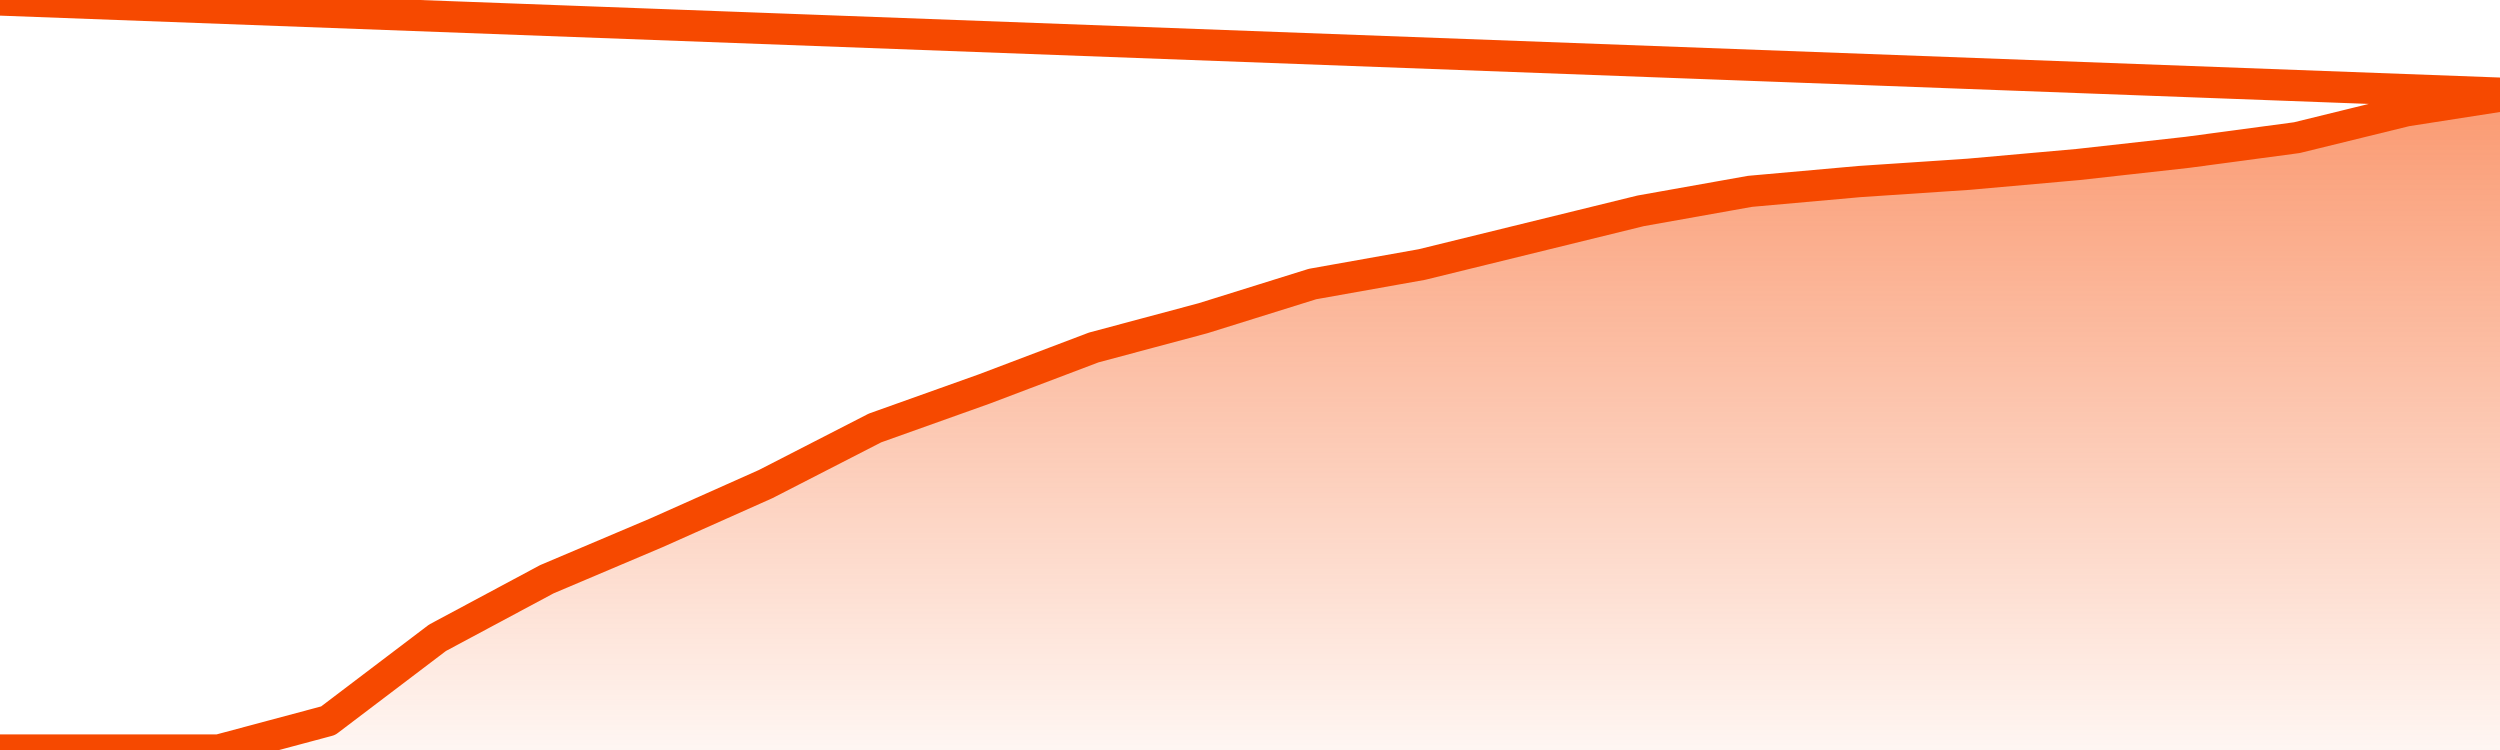
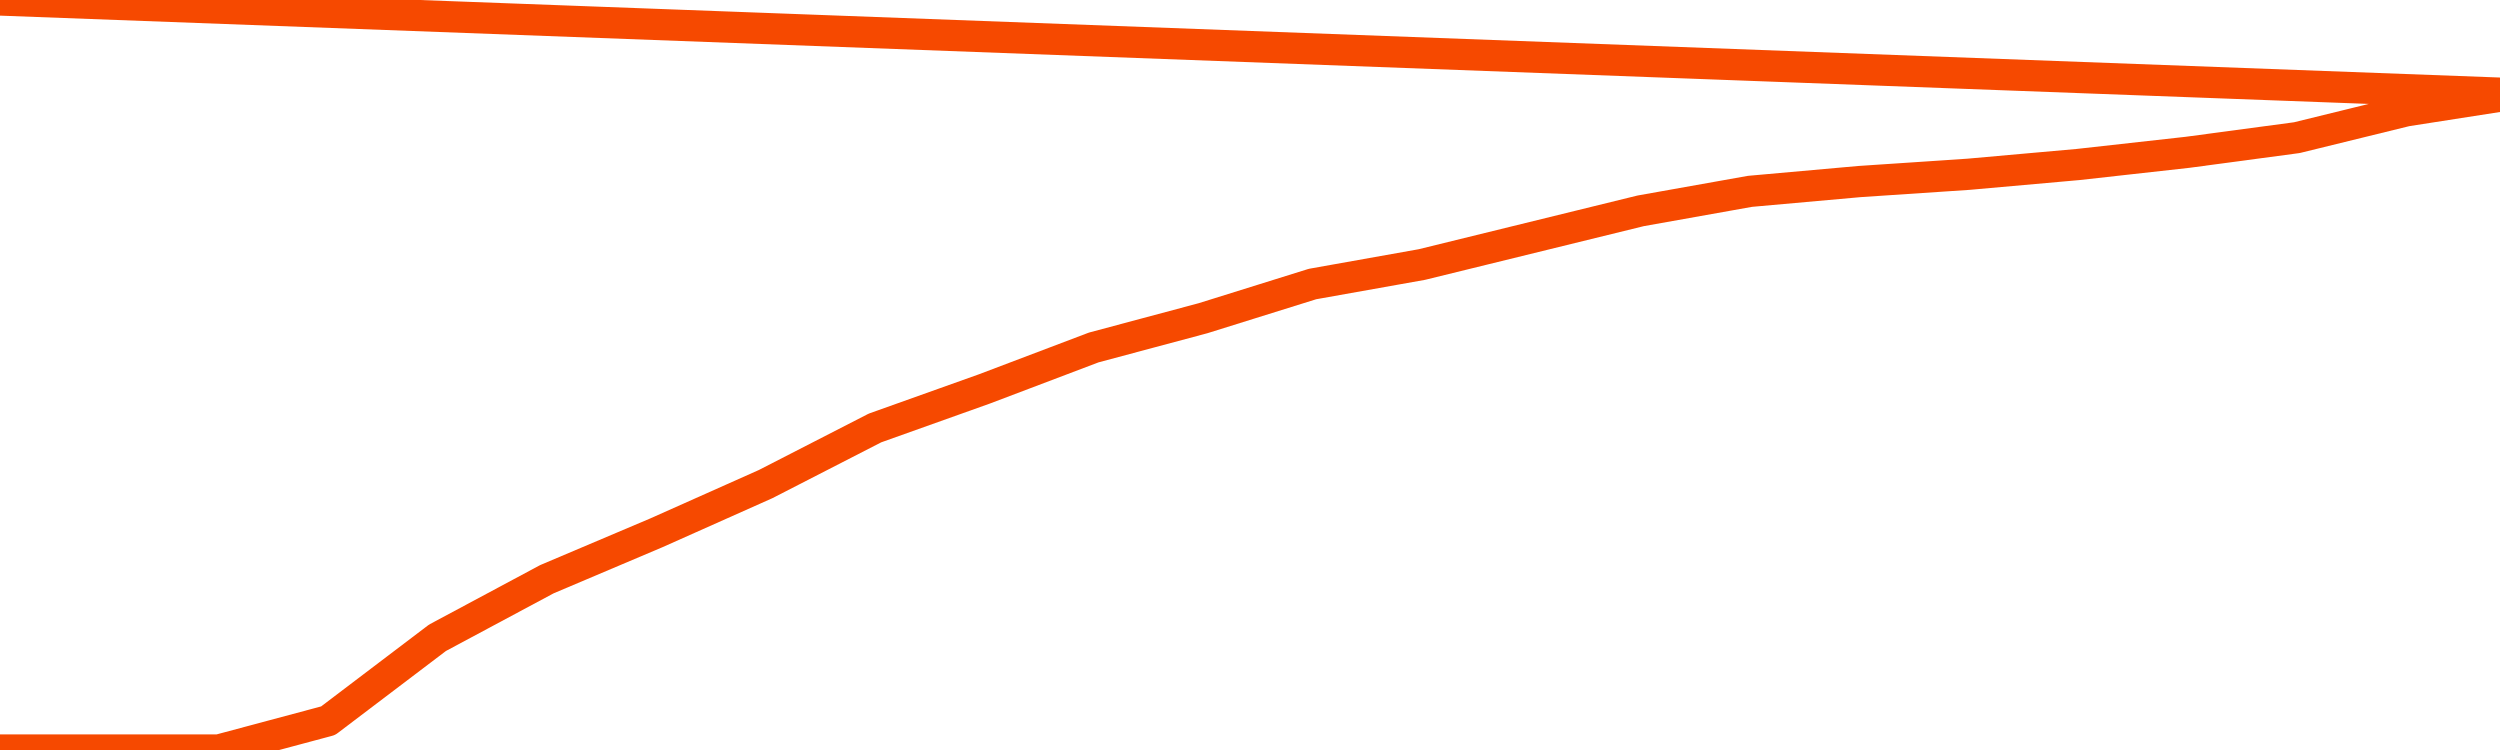
<svg xmlns="http://www.w3.org/2000/svg" version="1.1" width="80" height="24" viewBox="0 0 80 24">
  <defs>
    <linearGradient x1=".5" x2=".5" y2="1" id="gradient">
      <stop offset="0" stop-color="#F64900" />
      <stop offset="1" stop-color="#f64900" stop-opacity="0" />
    </linearGradient>
  </defs>
-   <path fill="url(#gradient)" fill-opacity="0.56" stroke="none" d="M 0,26 0.0,24.0 3.5,24.0 7.0,24.0 10.5,23.063 14.0,20.409 17.5,18.535 21.0,17.052 24.5,15.491 28.0,13.695 31.5,12.446 35.0,11.119 38.5,10.182 42.0,9.089 45.5,8.465 49.0,7.606 52.5,6.747 56.0,6.123 59.5,5.81 63.0,5.576 66.5,5.264 70.0,4.874 73.5,4.405 77.0,3.546 80.5,3.0 82,26 Z" />
  <path fill="none" stroke="#F64900" stroke-width="1" stroke-linejoin="round" stroke-linecap="round" d="M 0.0,24.0 3.5,24.0 7.0,24.0 10.5,23.063 14.0,20.409 17.5,18.535 21.0,17.052 24.5,15.491 28.0,13.695 31.5,12.446 35.0,11.119 38.5,10.182 42.0,9.089 45.5,8.465 49.0,7.606 52.5,6.747 56.0,6.123 59.5,5.81 63.0,5.576 66.5,5.264 70.0,4.874 73.5,4.405 77.0,3.546 80.5,3.0.join(' ') }" />
</svg>